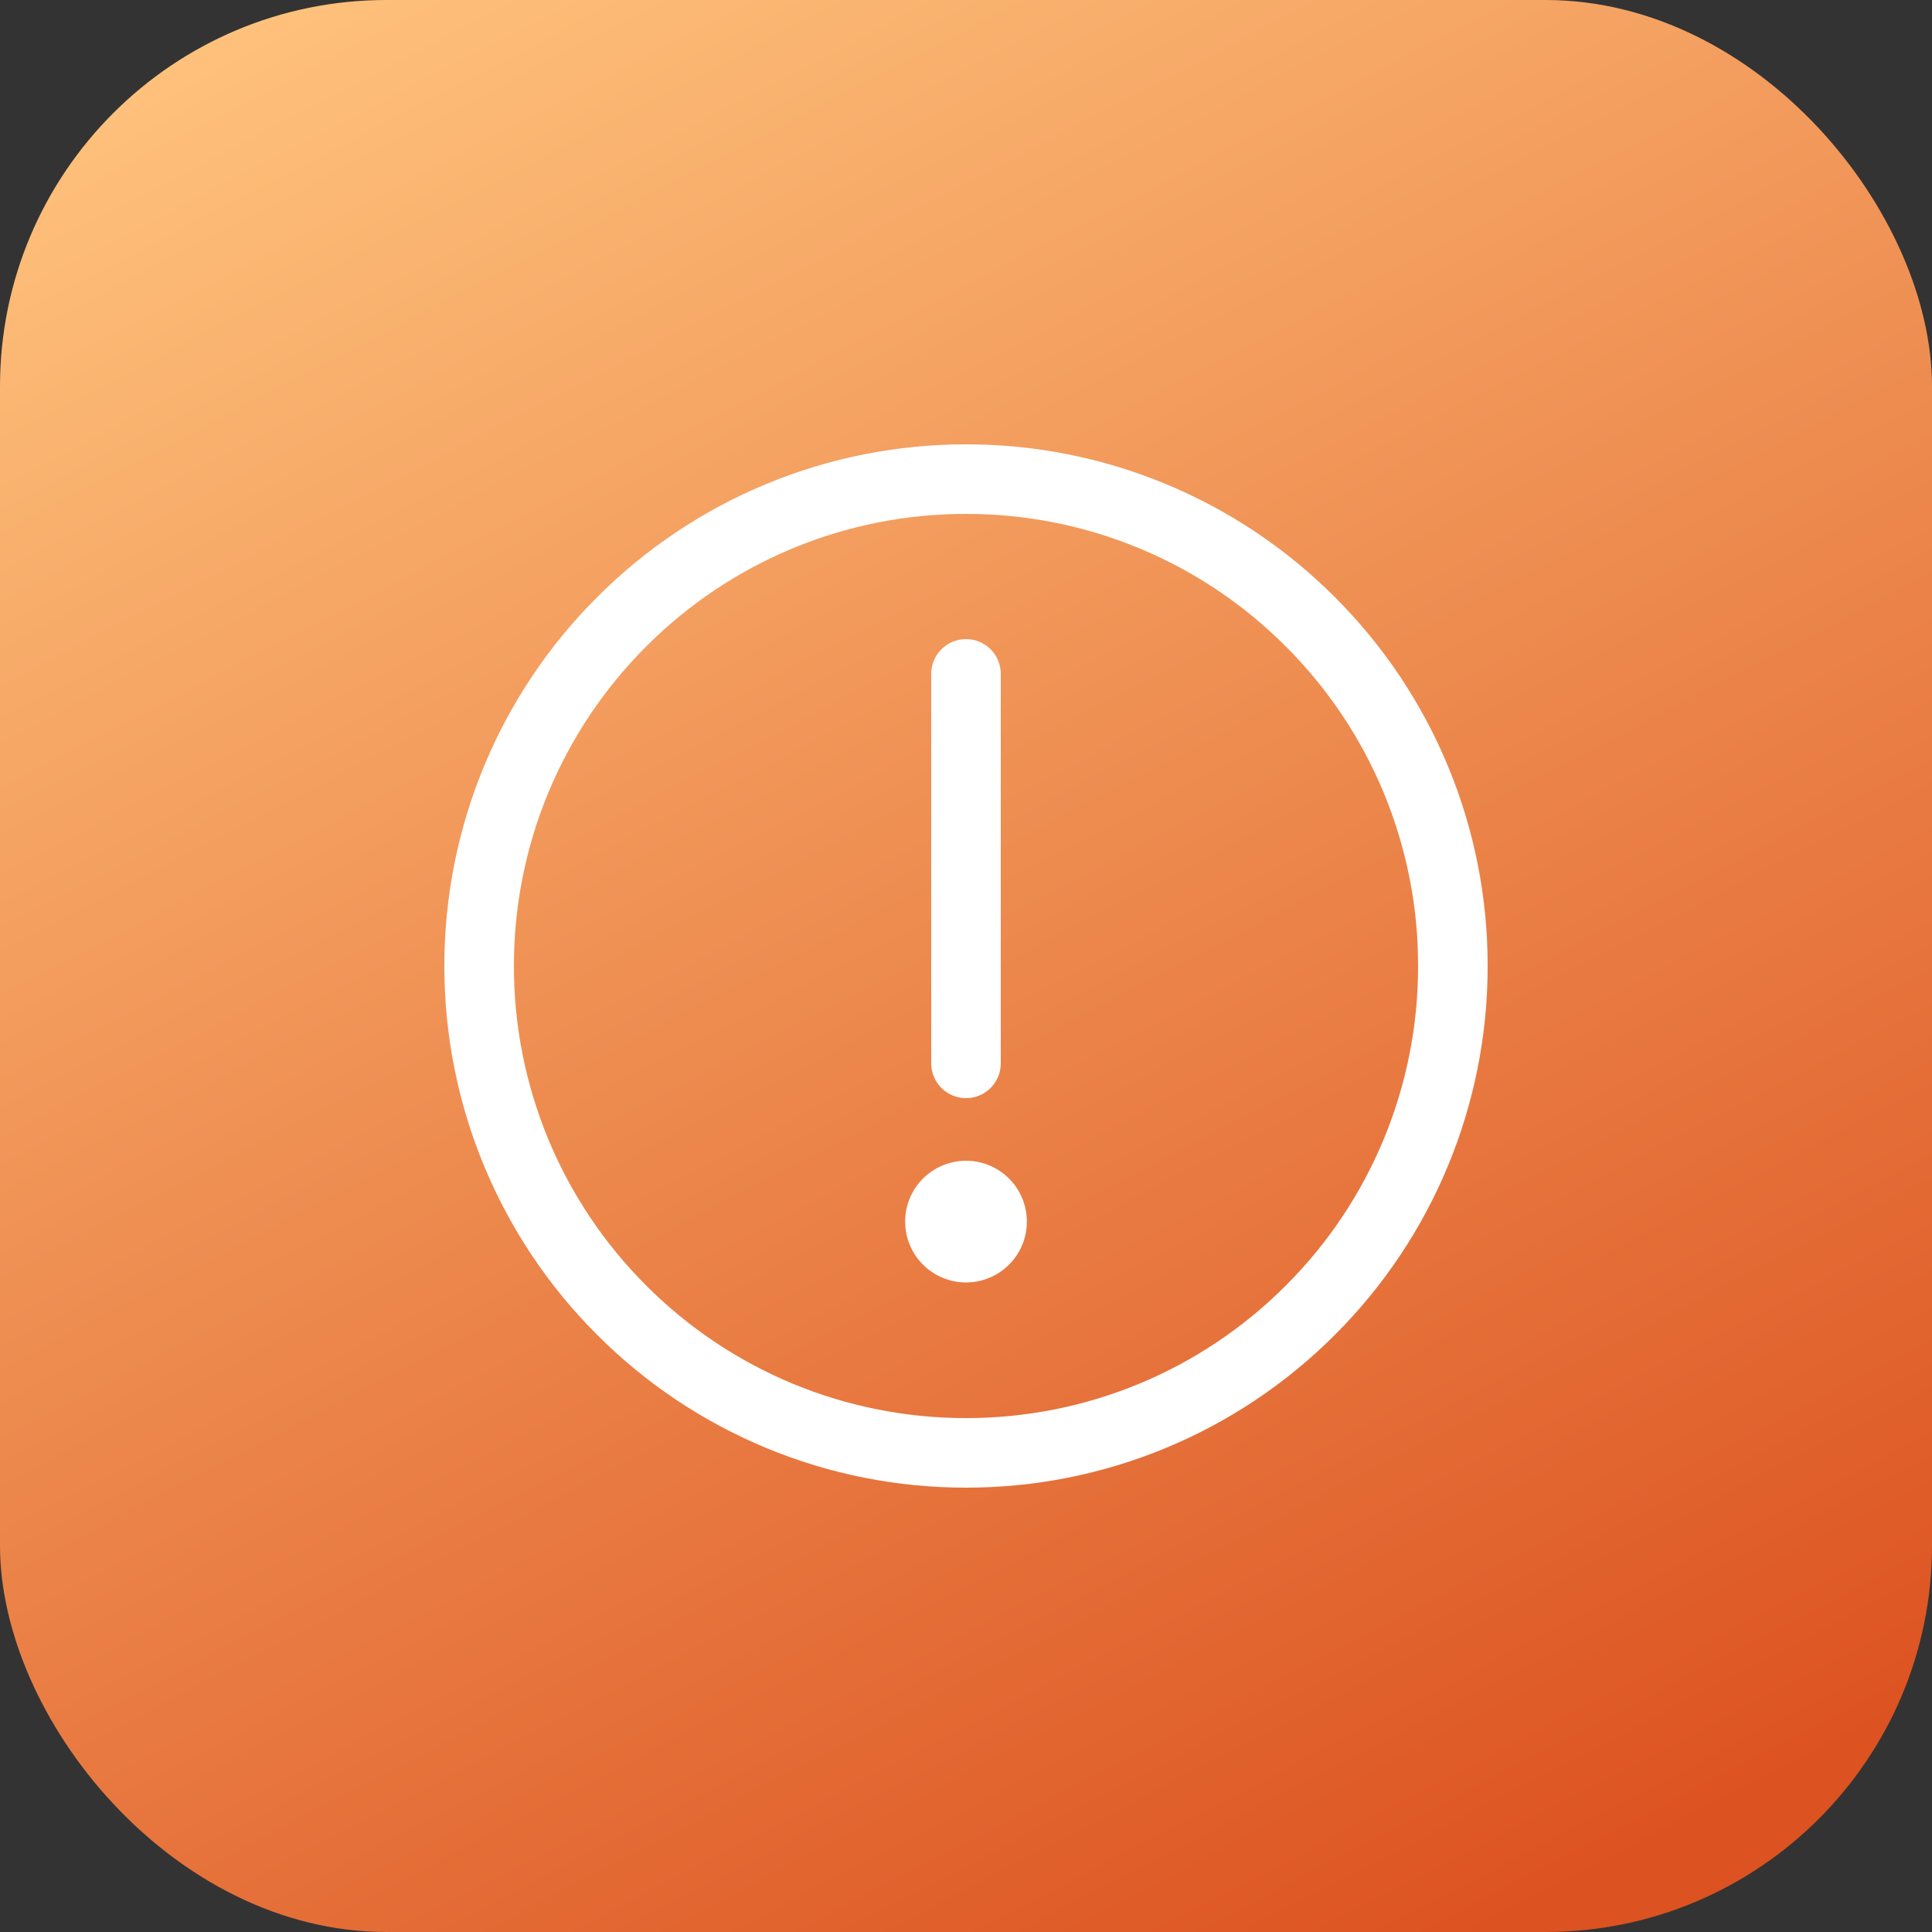
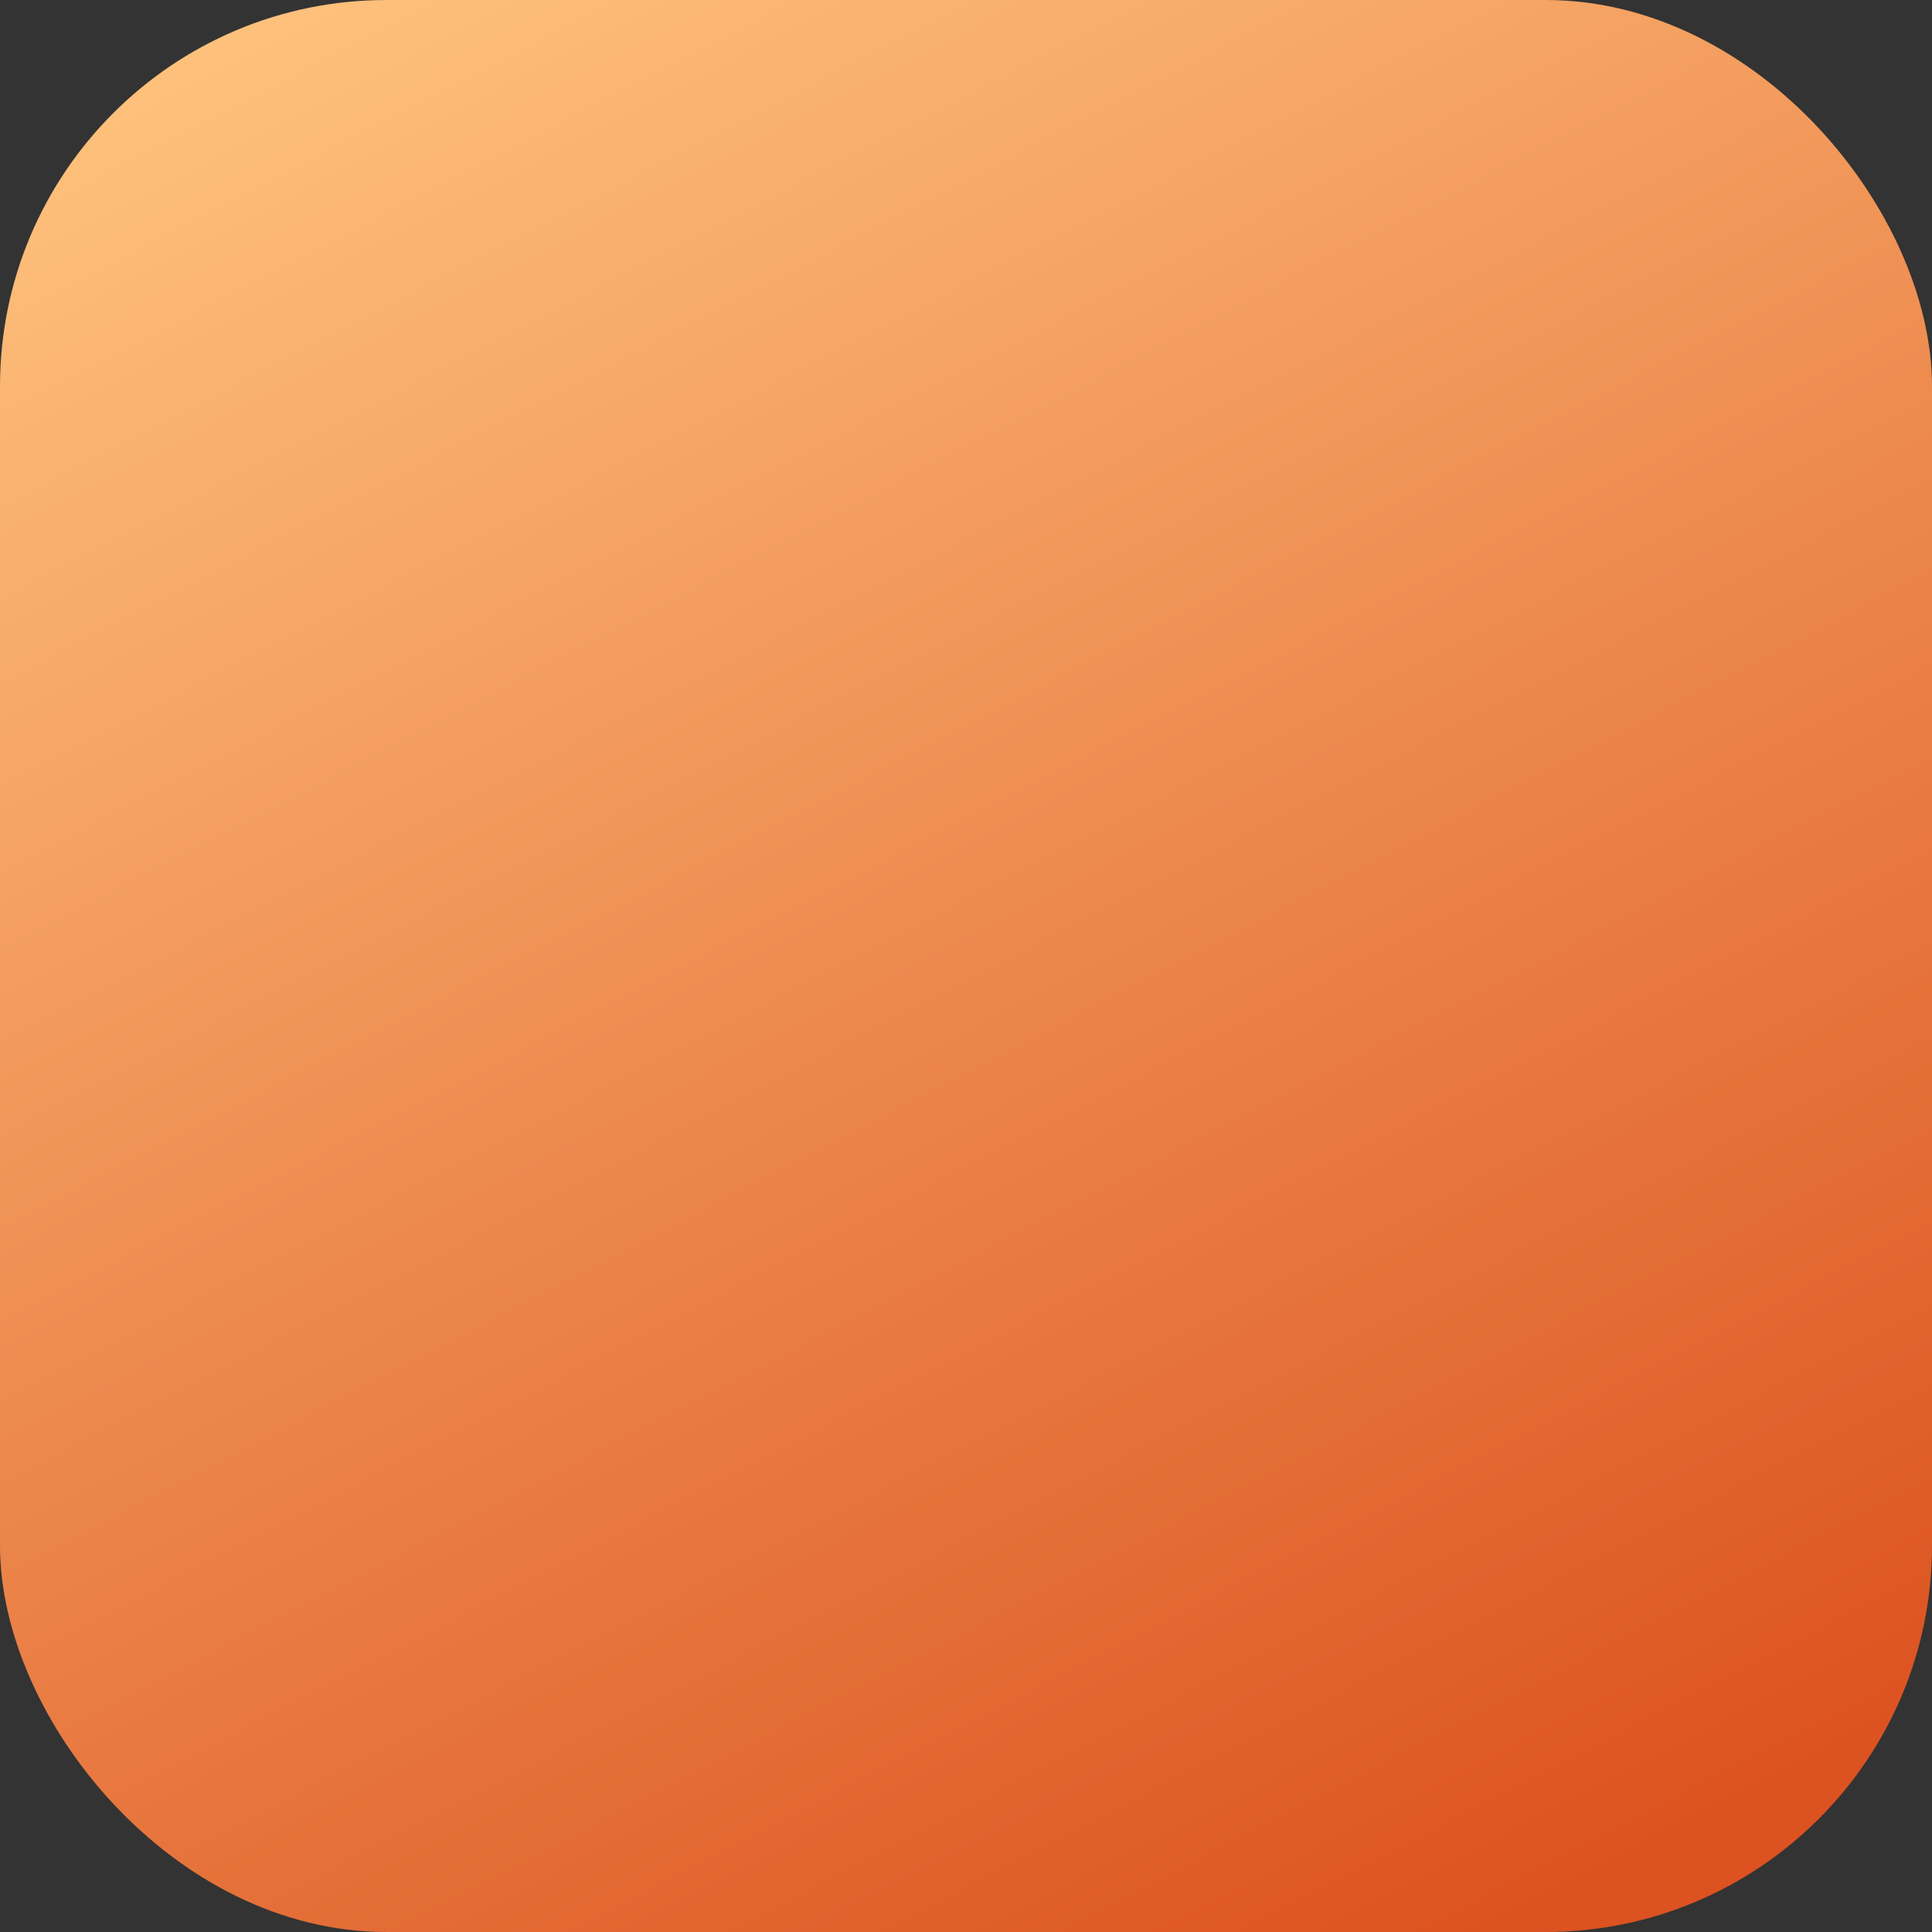
<svg xmlns="http://www.w3.org/2000/svg" width="40" height="40" viewBox="0 0 40 40" fill="none">
  <rect x="0" y="0" width="40" height="40" fill="#333333" stroke="none" />
  <rect width="40" height="40" rx="8" fill="url(#paint0_linear_2518_249)" />
-   <path fill-rule="evenodd" clip-rule="evenodd" d="M15.866 10.02C17.177 9.477 18.582 9.198 20 9.2C21.419 9.198 22.824 9.477 24.134 10.02C25.445 10.563 26.635 11.359 27.637 12.363C28.641 13.365 29.437 14.555 29.98 15.866C30.523 17.177 30.802 18.581 30.8 20C30.802 21.419 30.523 22.823 29.98 24.134C29.438 25.444 28.641 26.635 27.637 27.637C26.635 28.641 25.445 29.437 24.134 29.98C22.824 30.523 21.419 30.802 20 30.8C18.582 30.802 17.177 30.523 15.866 29.98C14.556 29.437 13.365 28.641 12.363 27.636C11.359 26.635 10.563 25.444 10.02 24.134C9.477 22.823 9.199 21.419 9.2 20C9.199 18.581 9.477 17.177 10.02 15.866C10.563 14.556 11.359 13.365 12.364 12.363C13.365 11.359 14.556 10.563 15.866 10.02ZM19.999 10.64C18.77 10.638 17.553 10.88 16.417 11.35C15.282 11.821 14.25 12.511 13.382 13.381L13.381 13.382C12.511 14.25 11.821 15.282 11.35 16.417C10.88 17.553 10.639 18.77 10.64 19.999V20.001C10.639 21.23 10.88 22.447 11.35 23.583C11.821 24.718 12.511 25.75 13.381 26.618L13.382 26.619C14.25 27.489 15.282 28.179 16.417 28.65C17.553 29.12 18.77 29.361 19.999 29.36H20.001C21.23 29.361 22.448 29.12 23.583 28.65C24.719 28.179 25.75 27.489 26.618 26.619L26.619 26.618C27.489 25.75 28.18 24.718 28.65 23.583C29.12 22.447 29.362 21.23 29.36 20.001V19.999C29.362 18.77 29.12 17.553 28.65 16.417C28.18 15.282 27.489 14.25 26.619 13.382L26.618 13.381C25.75 12.511 24.719 11.821 23.583 11.35C22.448 10.88 21.23 10.638 20.001 10.64H19.999Z" fill="white" />
-   <path fill-rule="evenodd" clip-rule="evenodd" d="M20 26.552C20.334 26.552 20.655 26.419 20.891 26.183C21.128 25.947 21.26 25.626 21.26 25.292C21.26 24.958 21.128 24.637 20.891 24.401C20.655 24.165 20.334 24.032 20 24.032C19.666 24.032 19.346 24.165 19.109 24.401C18.873 24.637 18.74 24.958 18.74 25.292C18.74 25.626 18.873 25.947 19.109 26.183C19.346 26.419 19.666 26.552 20 26.552Z" fill="white" />
-   <path fill-rule="evenodd" clip-rule="evenodd" d="M20 13.232C20.398 13.232 20.72 13.554 20.72 13.952V22.016C20.72 22.414 20.398 22.736 20 22.736C19.603 22.736 19.28 22.414 19.28 22.016V13.952C19.28 13.554 19.603 13.232 20 13.232Z" fill="white" />
  <defs>
    <linearGradient id="paint0_linear_2518_249" x1="3.134" y1="-1.23172e-07" x2="25.61" y2="43.174" gradientUnits="userSpaceOnUse">
      <stop stop-color="#FFC47E" />
      <stop offset="1" stop-color="#DC5220" />
    </linearGradient>
  </defs>
</svg>